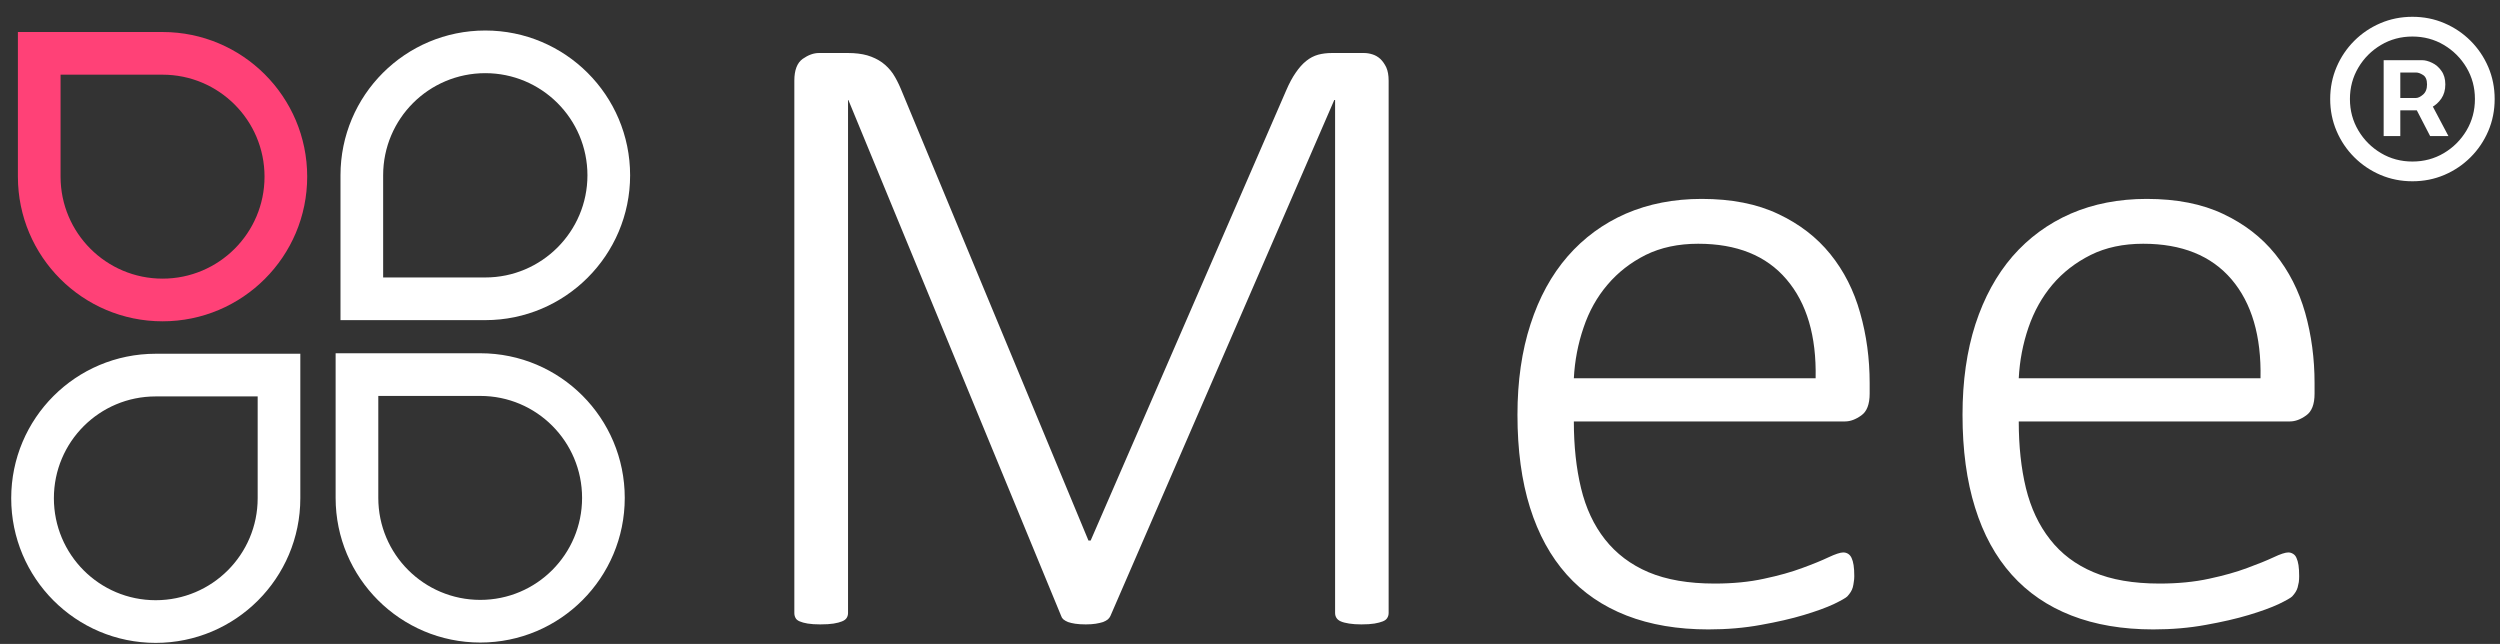
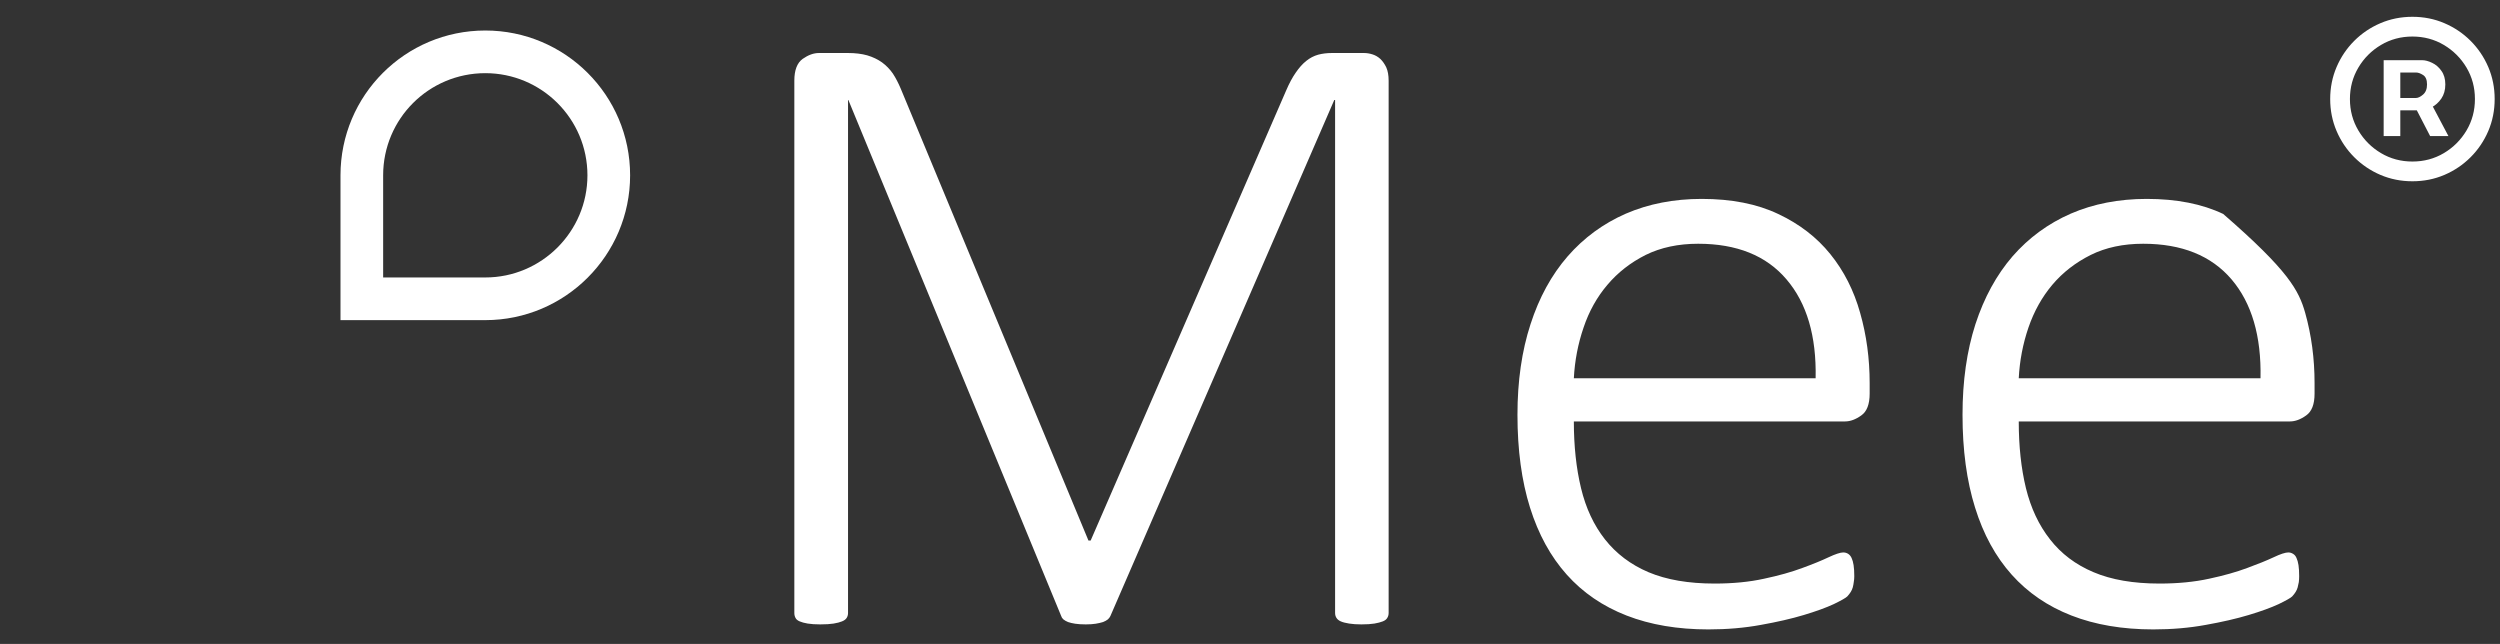
<svg xmlns="http://www.w3.org/2000/svg" width="132" height="34" viewBox="0 0 132 34" fill="none">
  <rect x="0" y="0" width="132" height="34" fill="#333333" stroke="none" />
-   <path fill-rule="evenodd" clip-rule="evenodd" d="M73.32 32.367C73.32 32.461 73.296 32.547 73.249 32.623C73.208 32.7 73.129 32.762 73.011 32.809C72.893 32.856 72.746 32.894 72.569 32.924C72.392 32.953 72.163 32.968 71.88 32.968C71.633 32.968 71.418 32.953 71.235 32.924C71.046 32.894 70.899 32.856 70.793 32.809C70.687 32.762 70.611 32.7 70.564 32.623C70.516 32.547 70.493 32.461 70.493 32.367V5.281H70.449L58.629 32.526C58.599 32.591 58.555 32.65 58.496 32.703C58.431 32.756 58.346 32.803 58.24 32.844C58.128 32.88 57.998 32.909 57.851 32.933C57.704 32.956 57.53 32.968 57.33 32.968C57.112 32.968 56.926 32.956 56.773 32.933C56.62 32.909 56.494 32.88 56.393 32.844C56.293 32.803 56.211 32.756 56.146 32.703C56.087 32.65 56.049 32.591 56.031 32.526L44.794 5.281H44.776V32.367C44.776 32.461 44.753 32.547 44.706 32.623C44.659 32.7 44.576 32.762 44.458 32.809C44.346 32.856 44.199 32.894 44.017 32.924C43.84 32.953 43.604 32.968 43.31 32.968C43.045 32.968 42.824 32.953 42.647 32.924C42.471 32.894 42.329 32.856 42.223 32.809C42.111 32.762 42.038 32.7 42.002 32.623C41.961 32.547 41.941 32.461 41.941 32.367V4.257C41.941 3.703 42.088 3.32 42.382 3.108C42.677 2.902 42.962 2.799 43.239 2.799H44.776C45.159 2.799 45.498 2.84 45.792 2.923C46.087 3.011 46.346 3.135 46.57 3.294C46.794 3.459 46.985 3.656 47.144 3.885C47.297 4.121 47.435 4.386 47.559 4.681L57.471 28.542H57.586L67.913 4.769C68.072 4.398 68.24 4.086 68.417 3.833C68.594 3.573 68.779 3.367 68.973 3.214C69.162 3.061 69.371 2.952 69.601 2.887C69.825 2.828 70.066 2.799 70.325 2.799H72.021C72.163 2.799 72.31 2.822 72.463 2.87C72.616 2.917 72.754 2.996 72.878 3.108C73.002 3.226 73.108 3.376 73.196 3.559C73.279 3.747 73.32 3.98 73.32 4.257V32.367ZM98.718 20.785C98.718 21.345 98.571 21.728 98.277 21.934C97.982 22.146 97.697 22.252 97.42 22.252H83.099C83.099 23.553 83.226 24.729 83.479 25.777C83.733 26.831 84.154 27.732 84.743 28.48C85.335 29.231 86.103 29.814 87.04 30.212C87.988 30.612 89.151 30.812 90.529 30.812C91.501 30.812 92.373 30.727 93.144 30.556C93.921 30.391 94.593 30.203 95.158 29.991C95.724 29.785 96.186 29.596 96.545 29.425C96.91 29.255 97.169 29.169 97.323 29.169C97.417 29.169 97.502 29.193 97.579 29.24C97.655 29.287 97.717 29.361 97.764 29.461C97.811 29.561 97.847 29.688 97.87 29.841C97.894 29.994 97.906 30.188 97.906 30.424C97.906 30.53 97.897 30.633 97.879 30.733C97.867 30.833 97.85 30.927 97.826 31.015C97.803 31.098 97.767 31.177 97.72 31.254C97.673 31.331 97.611 31.41 97.535 31.493C97.458 31.569 97.219 31.705 96.819 31.899C96.413 32.087 95.886 32.279 95.238 32.473C94.59 32.668 93.836 32.841 92.976 32.994C92.116 33.153 91.192 33.233 90.202 33.233C88.577 33.233 87.137 32.989 85.882 32.5C84.628 32.011 83.576 31.292 82.728 30.344C81.874 29.39 81.227 28.209 80.785 26.802C80.343 25.394 80.122 23.76 80.122 21.899C80.122 20.12 80.352 18.527 80.811 17.119C81.265 15.712 81.919 14.516 82.773 13.533C83.626 12.555 84.651 11.804 85.847 11.28C87.048 10.761 88.382 10.502 89.849 10.502C91.427 10.502 92.773 10.767 93.886 11.297C95.005 11.822 95.924 12.528 96.642 13.418C97.361 14.307 97.885 15.341 98.215 16.518C98.551 17.696 98.718 18.933 98.718 20.229V20.785ZM95.865 19.973C95.912 17.747 95.4 16.006 94.328 14.752C93.262 13.497 91.707 12.87 89.663 12.87C88.615 12.87 87.69 13.067 86.889 13.462C86.094 13.862 85.423 14.386 84.875 15.034C84.322 15.682 83.9 16.436 83.612 17.296C83.317 18.156 83.147 19.048 83.099 19.973H95.865ZM122.209 20.785C122.209 21.345 122.062 21.728 121.767 21.934C121.473 22.146 121.187 22.252 120.91 22.252H106.59C106.59 23.553 106.716 24.729 106.97 25.777C107.229 26.831 107.653 27.732 108.242 28.48C108.825 29.231 109.593 29.814 110.539 30.212C111.481 30.612 112.641 30.812 114.019 30.812C114.991 30.812 115.866 30.727 116.643 30.556C117.415 30.391 118.083 30.203 118.649 29.991C119.214 29.785 119.679 29.596 120.044 29.425C120.404 29.255 120.663 29.169 120.822 29.169C120.91 29.169 120.993 29.193 121.069 29.24C121.152 29.287 121.213 29.361 121.255 29.461C121.302 29.561 121.337 29.688 121.361 29.841C121.384 29.994 121.396 30.188 121.396 30.424C121.396 30.53 121.39 30.633 121.378 30.733C121.361 30.833 121.34 30.927 121.316 31.015C121.293 31.098 121.258 31.177 121.21 31.254C121.163 31.331 121.102 31.41 121.025 31.493C120.948 31.569 120.71 31.705 120.309 31.899C119.903 32.087 119.376 32.279 118.728 32.473C118.08 32.668 117.326 32.841 116.466 32.994C115.607 33.153 114.682 33.233 113.693 33.233C112.067 33.233 110.627 32.989 109.373 32.5C108.118 32.011 107.067 31.292 106.219 30.344C105.365 29.39 104.72 28.209 104.284 26.802C103.842 25.394 103.621 23.76 103.621 21.899C103.621 20.12 103.848 18.527 104.302 17.119C104.761 15.712 105.415 14.516 106.263 13.533C107.117 12.555 108.142 11.804 109.337 11.28C110.539 10.761 111.876 10.502 113.348 10.502C114.926 10.502 116.272 10.767 117.385 11.297C118.498 11.822 119.414 12.528 120.133 13.418C120.851 14.307 121.378 15.341 121.714 16.518C122.044 17.696 122.209 18.933 122.209 20.229V20.785ZM119.355 19.973C119.402 17.747 118.893 16.006 117.827 14.752C116.755 13.497 115.2 12.87 113.162 12.87C112.108 12.87 111.184 13.067 110.388 13.462C109.588 13.862 108.913 14.386 108.365 15.034C107.818 15.682 107.397 16.436 107.102 17.296C106.808 18.156 106.637 19.048 106.59 19.973H119.355Z" fill="white" />
-   <path fill-rule="evenodd" clip-rule="evenodd" d="M17.721 18.652H25.359C29.578 18.652 32.987 22.074 32.987 26.289C32.987 30.505 29.578 33.926 25.359 33.926C21.141 33.926 17.721 30.507 17.721 26.289V18.652ZM19.974 20.905V26.289C19.974 29.263 22.385 31.674 25.359 31.674C28.33 31.674 30.734 29.265 30.734 26.289C30.734 23.314 28.33 20.905 25.359 20.905H19.974ZM8.22 20.931C5.247 20.931 2.845 23.333 2.845 26.307C2.845 29.282 5.249 31.691 8.22 31.691C11.194 31.691 13.605 29.28 13.605 26.307V20.931H8.22ZM0.592 26.307C0.592 22.089 4.003 18.678 8.22 18.678H15.857V26.307C15.857 30.524 12.438 33.944 8.22 33.944C4.001 33.944 0.592 30.523 0.592 26.307Z" fill="white" />
-   <path fill-rule="evenodd" clip-rule="evenodd" d="M0.945 1.69H8.582C12.8 1.69 16.22 5.11 16.22 9.327C16.22 13.545 12.8 16.965 8.582 16.965C4.365 16.965 0.945 13.545 0.945 9.327V1.69ZM3.198 3.943V9.327C3.198 12.301 5.609 14.712 8.582 14.712C11.556 14.712 13.967 12.301 13.967 9.327C13.967 6.354 11.556 3.943 8.582 3.943H3.198Z" fill="#FF4177" />
+   <path fill-rule="evenodd" clip-rule="evenodd" d="M73.32 32.367C73.32 32.461 73.296 32.547 73.249 32.623C73.208 32.7 73.129 32.762 73.011 32.809C72.893 32.856 72.746 32.894 72.569 32.924C72.392 32.953 72.163 32.968 71.88 32.968C71.633 32.968 71.418 32.953 71.235 32.924C71.046 32.894 70.899 32.856 70.793 32.809C70.687 32.762 70.611 32.7 70.564 32.623C70.516 32.547 70.493 32.461 70.493 32.367V5.281H70.449L58.629 32.526C58.599 32.591 58.555 32.65 58.496 32.703C58.431 32.756 58.346 32.803 58.24 32.844C58.128 32.88 57.998 32.909 57.851 32.933C57.704 32.956 57.53 32.968 57.33 32.968C57.112 32.968 56.926 32.956 56.773 32.933C56.62 32.909 56.494 32.88 56.393 32.844C56.293 32.803 56.211 32.756 56.146 32.703C56.087 32.65 56.049 32.591 56.031 32.526L44.794 5.281H44.776V32.367C44.776 32.461 44.753 32.547 44.706 32.623C44.659 32.7 44.576 32.762 44.458 32.809C44.346 32.856 44.199 32.894 44.017 32.924C43.84 32.953 43.604 32.968 43.31 32.968C43.045 32.968 42.824 32.953 42.647 32.924C42.471 32.894 42.329 32.856 42.223 32.809C42.111 32.762 42.038 32.7 42.002 32.623C41.961 32.547 41.941 32.461 41.941 32.367V4.257C41.941 3.703 42.088 3.32 42.382 3.108C42.677 2.902 42.962 2.799 43.239 2.799H44.776C45.159 2.799 45.498 2.84 45.792 2.923C46.087 3.011 46.346 3.135 46.57 3.294C46.794 3.459 46.985 3.656 47.144 3.885C47.297 4.121 47.435 4.386 47.559 4.681L57.471 28.542H57.586L67.913 4.769C68.072 4.398 68.24 4.086 68.417 3.833C68.594 3.573 68.779 3.367 68.973 3.214C69.162 3.061 69.371 2.952 69.601 2.887C69.825 2.828 70.066 2.799 70.325 2.799H72.021C72.163 2.799 72.31 2.822 72.463 2.87C72.616 2.917 72.754 2.996 72.878 3.108C73.002 3.226 73.108 3.376 73.196 3.559C73.279 3.747 73.32 3.98 73.32 4.257V32.367ZM98.718 20.785C98.718 21.345 98.571 21.728 98.277 21.934C97.982 22.146 97.697 22.252 97.42 22.252H83.099C83.099 23.553 83.226 24.729 83.479 25.777C83.733 26.831 84.154 27.732 84.743 28.48C85.335 29.231 86.103 29.814 87.04 30.212C87.988 30.612 89.151 30.812 90.529 30.812C91.501 30.812 92.373 30.727 93.144 30.556C93.921 30.391 94.593 30.203 95.158 29.991C95.724 29.785 96.186 29.596 96.545 29.425C96.91 29.255 97.169 29.169 97.323 29.169C97.417 29.169 97.502 29.193 97.579 29.24C97.655 29.287 97.717 29.361 97.764 29.461C97.811 29.561 97.847 29.688 97.87 29.841C97.894 29.994 97.906 30.188 97.906 30.424C97.906 30.53 97.897 30.633 97.879 30.733C97.867 30.833 97.85 30.927 97.826 31.015C97.803 31.098 97.767 31.177 97.72 31.254C97.673 31.331 97.611 31.41 97.535 31.493C97.458 31.569 97.219 31.705 96.819 31.899C96.413 32.087 95.886 32.279 95.238 32.473C94.59 32.668 93.836 32.841 92.976 32.994C92.116 33.153 91.192 33.233 90.202 33.233C88.577 33.233 87.137 32.989 85.882 32.5C84.628 32.011 83.576 31.292 82.728 30.344C81.874 29.39 81.227 28.209 80.785 26.802C80.343 25.394 80.122 23.76 80.122 21.899C80.122 20.12 80.352 18.527 80.811 17.119C81.265 15.712 81.919 14.516 82.773 13.533C83.626 12.555 84.651 11.804 85.847 11.28C87.048 10.761 88.382 10.502 89.849 10.502C91.427 10.502 92.773 10.767 93.886 11.297C95.005 11.822 95.924 12.528 96.642 13.418C97.361 14.307 97.885 15.341 98.215 16.518C98.551 17.696 98.718 18.933 98.718 20.229V20.785ZM95.865 19.973C95.912 17.747 95.4 16.006 94.328 14.752C93.262 13.497 91.707 12.87 89.663 12.87C88.615 12.87 87.69 13.067 86.889 13.462C86.094 13.862 85.423 14.386 84.875 15.034C84.322 15.682 83.9 16.436 83.612 17.296C83.317 18.156 83.147 19.048 83.099 19.973H95.865ZM122.209 20.785C122.209 21.345 122.062 21.728 121.767 21.934C121.473 22.146 121.187 22.252 120.91 22.252H106.59C106.59 23.553 106.716 24.729 106.97 25.777C107.229 26.831 107.653 27.732 108.242 28.48C108.825 29.231 109.593 29.814 110.539 30.212C111.481 30.612 112.641 30.812 114.019 30.812C114.991 30.812 115.866 30.727 116.643 30.556C117.415 30.391 118.083 30.203 118.649 29.991C119.214 29.785 119.679 29.596 120.044 29.425C120.404 29.255 120.663 29.169 120.822 29.169C120.91 29.169 120.993 29.193 121.069 29.24C121.152 29.287 121.213 29.361 121.255 29.461C121.302 29.561 121.337 29.688 121.361 29.841C121.384 29.994 121.396 30.188 121.396 30.424C121.396 30.53 121.39 30.633 121.378 30.733C121.361 30.833 121.34 30.927 121.316 31.015C121.293 31.098 121.258 31.177 121.21 31.254C121.163 31.331 121.102 31.41 121.025 31.493C120.948 31.569 120.71 31.705 120.309 31.899C119.903 32.087 119.376 32.279 118.728 32.473C118.08 32.668 117.326 32.841 116.466 32.994C115.607 33.153 114.682 33.233 113.693 33.233C112.067 33.233 110.627 32.989 109.373 32.5C108.118 32.011 107.067 31.292 106.219 30.344C105.365 29.39 104.72 28.209 104.284 26.802C103.842 25.394 103.621 23.76 103.621 21.899C103.621 20.12 103.848 18.527 104.302 17.119C104.761 15.712 105.415 14.516 106.263 13.533C107.117 12.555 108.142 11.804 109.337 11.28C110.539 10.761 111.876 10.502 113.348 10.502C114.926 10.502 116.272 10.767 117.385 11.297C120.851 14.307 121.378 15.341 121.714 16.518C122.044 17.696 122.209 18.933 122.209 20.229V20.785ZM119.355 19.973C119.402 17.747 118.893 16.006 117.827 14.752C116.755 13.497 115.2 12.87 113.162 12.87C112.108 12.87 111.184 13.067 110.388 13.462C109.588 13.862 108.913 14.386 108.365 15.034C107.818 15.682 107.397 16.436 107.102 17.296C106.808 18.156 106.637 19.048 106.59 19.973H119.355Z" fill="white" />
  <path fill-rule="evenodd" clip-rule="evenodd" d="M25.624 3.863C22.641 3.863 20.23 6.274 20.23 9.257V14.65H25.624C28.597 14.65 31.017 12.23 31.017 9.257C31.017 6.275 28.598 3.863 25.624 3.863ZM17.978 9.257C17.978 5.03 21.397 1.611 25.624 1.611C29.84 1.611 33.27 5.029 33.27 9.257C33.27 13.474 29.841 16.903 25.624 16.903H17.978V9.257Z" fill="white" />
  <path d="M125.857 7.183V3.178H127.886C128.049 3.178 128.227 3.225 128.418 3.319C128.61 3.409 128.773 3.55 128.907 3.742C129.044 3.93 129.113 4.169 129.113 4.458C129.113 4.752 129.042 5.001 128.901 5.207C128.76 5.41 128.588 5.564 128.386 5.669C128.187 5.774 127.999 5.826 127.821 5.826H126.356V5.175H127.55C127.669 5.175 127.798 5.115 127.935 4.996C128.076 4.876 128.147 4.697 128.147 4.458C128.147 4.212 128.076 4.046 127.935 3.959C127.798 3.872 127.677 3.829 127.572 3.829H126.736V7.183H125.857ZM128.277 5.294L129.276 7.183H128.31L127.333 5.294H128.277ZM127.376 9.571C126.776 9.571 126.213 9.459 125.688 9.235C125.164 9.01 124.702 8.699 124.304 8.301C123.906 7.903 123.595 7.442 123.371 6.917C123.147 6.392 123.034 5.83 123.034 5.229C123.034 4.629 123.147 4.066 123.371 3.541C123.595 3.017 123.906 2.555 124.304 2.157C124.702 1.759 125.164 1.448 125.688 1.224C126.213 0.999 126.776 0.887 127.376 0.887C127.977 0.887 128.54 0.999 129.064 1.224C129.589 1.448 130.05 1.759 130.448 2.157C130.846 2.555 131.157 3.017 131.382 3.541C131.606 4.066 131.718 4.629 131.718 5.229C131.718 5.83 131.606 6.392 131.382 6.917C131.157 7.442 130.846 7.903 130.448 8.301C130.05 8.699 129.589 9.01 129.064 9.235C128.54 9.459 127.977 9.571 127.376 9.571ZM127.376 8.529C127.984 8.529 128.538 8.381 129.037 8.084C129.536 7.787 129.934 7.389 130.231 6.89C130.528 6.391 130.676 5.837 130.676 5.229C130.676 4.621 130.528 4.068 130.231 3.568C129.934 3.069 129.536 2.671 129.037 2.374C128.538 2.078 127.984 1.929 127.376 1.929C126.768 1.929 126.215 2.078 125.716 2.374C125.216 2.671 124.818 3.069 124.522 3.568C124.225 4.068 124.076 4.621 124.076 5.229C124.076 5.837 124.225 6.391 124.522 6.89C124.818 7.389 125.216 7.787 125.716 8.084C126.215 8.381 126.768 8.529 127.376 8.529Z" fill="white" />
</svg>